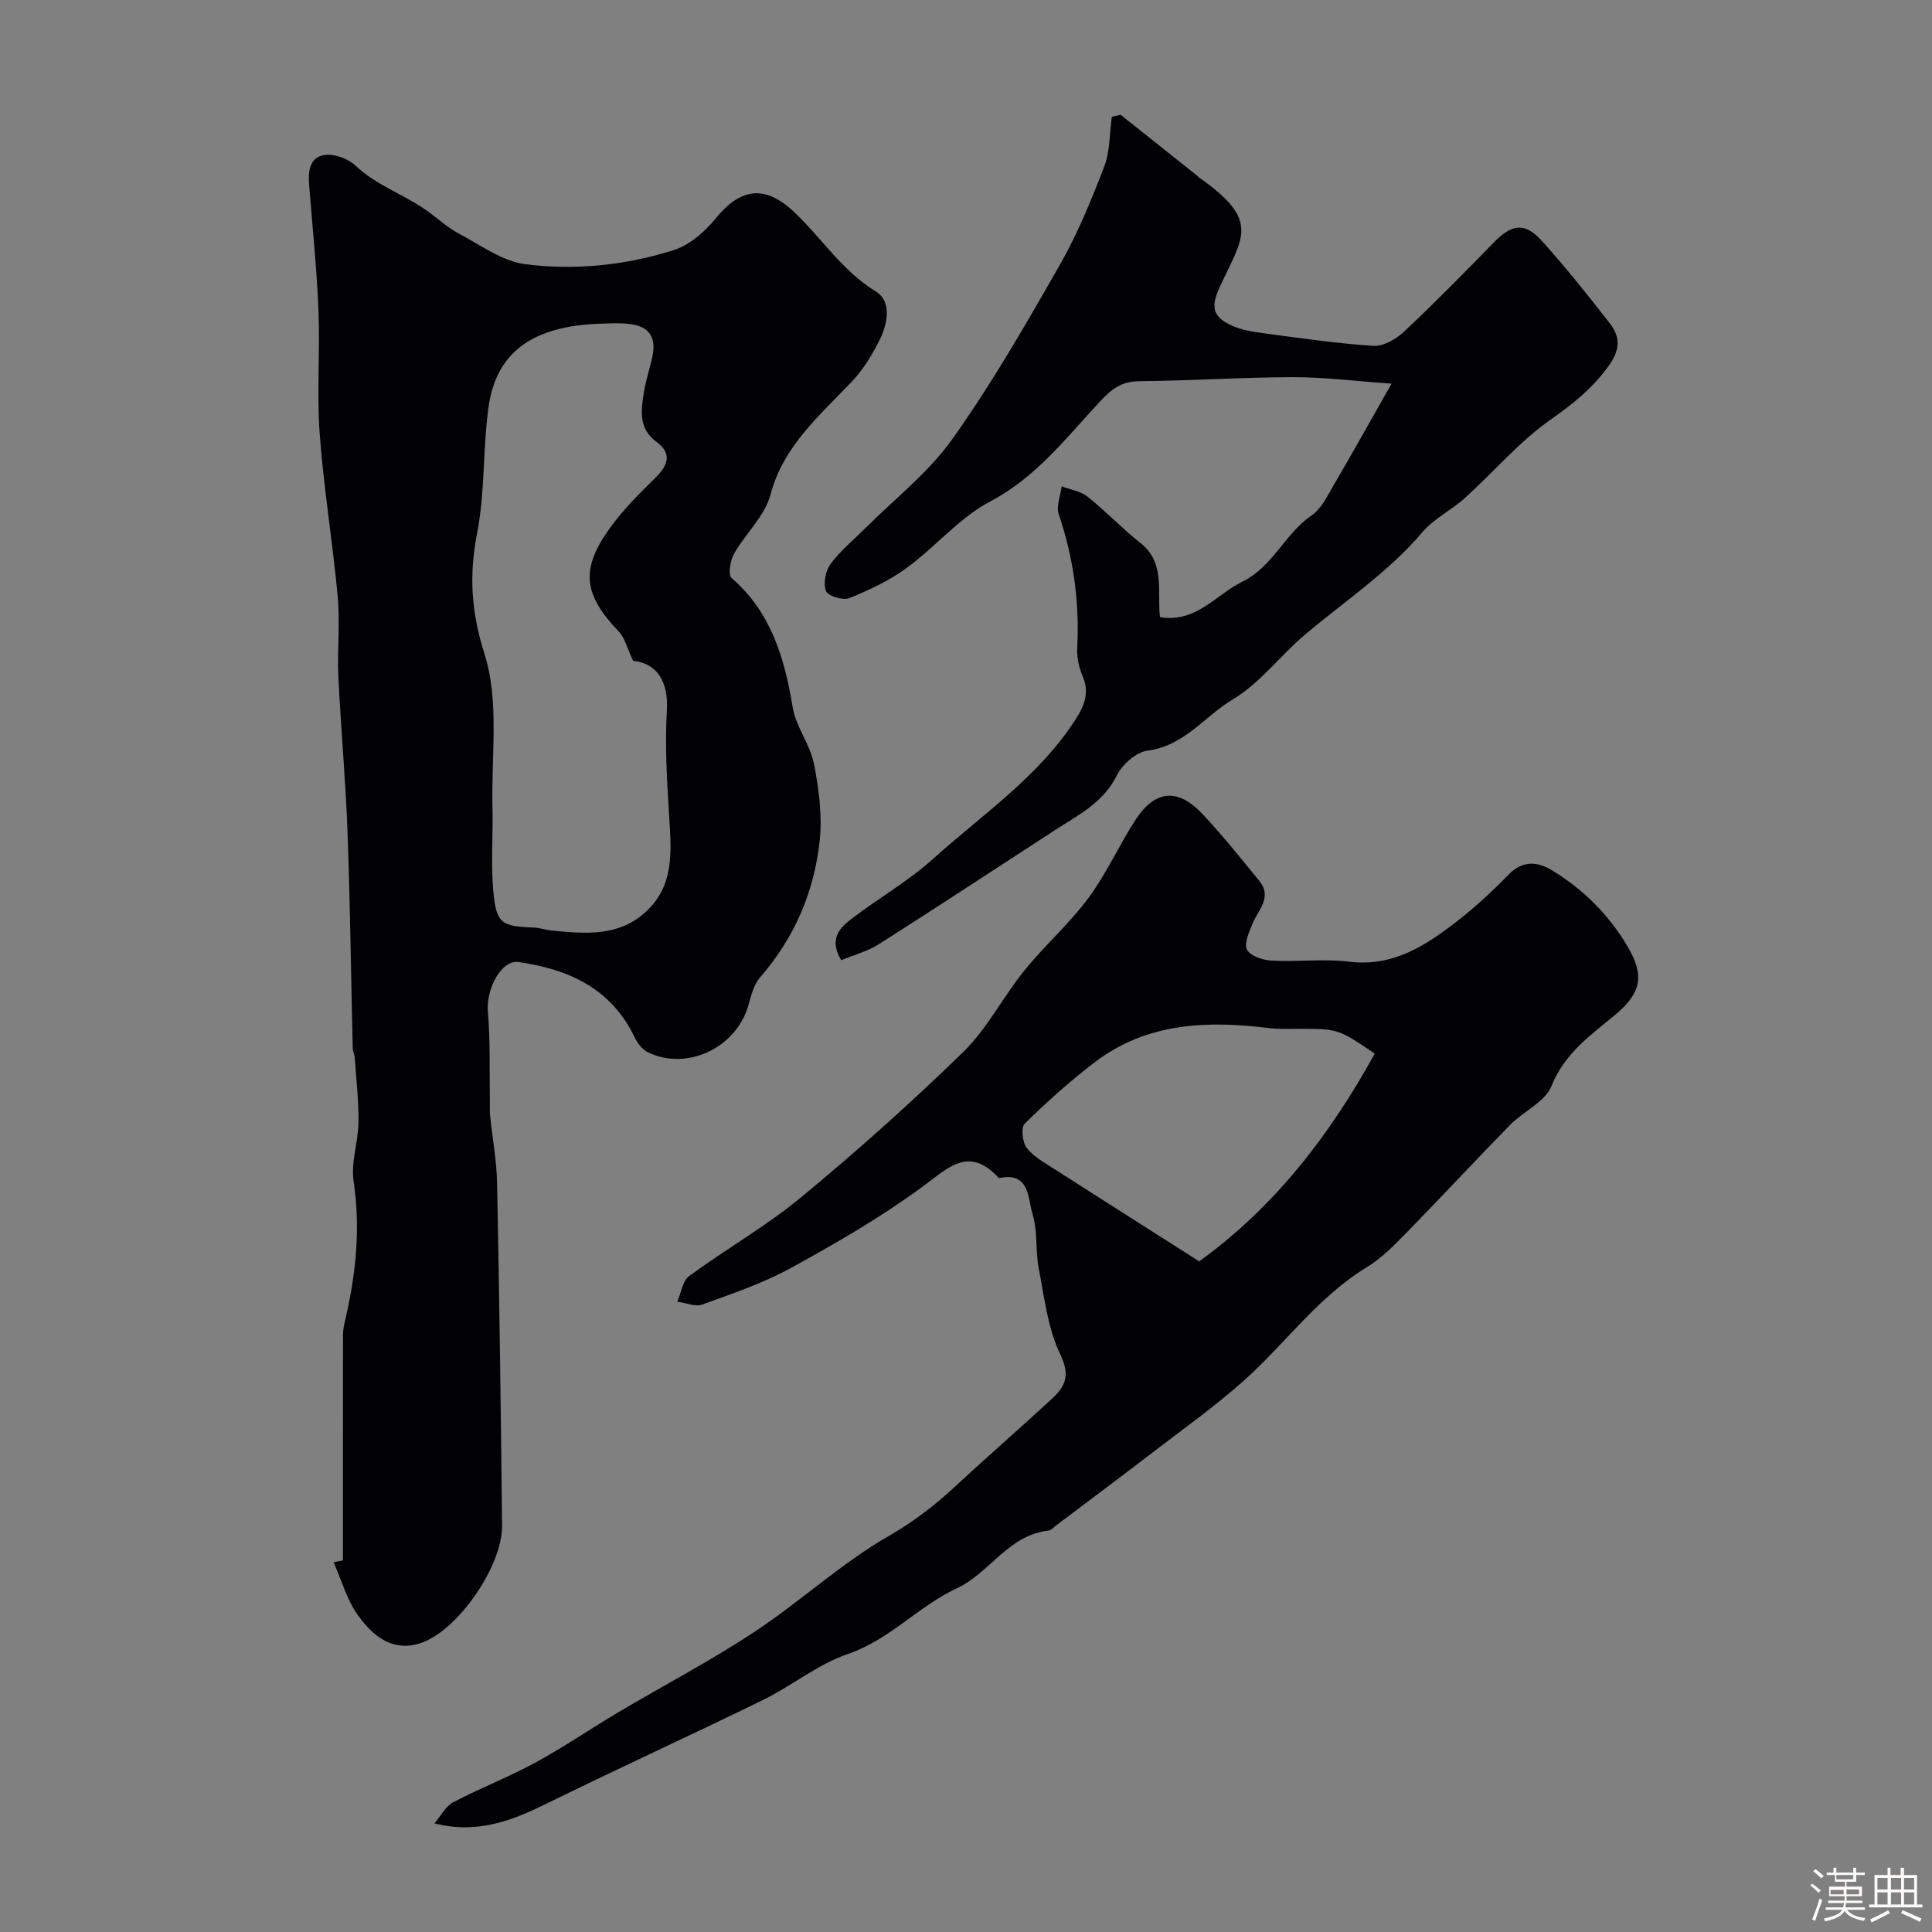
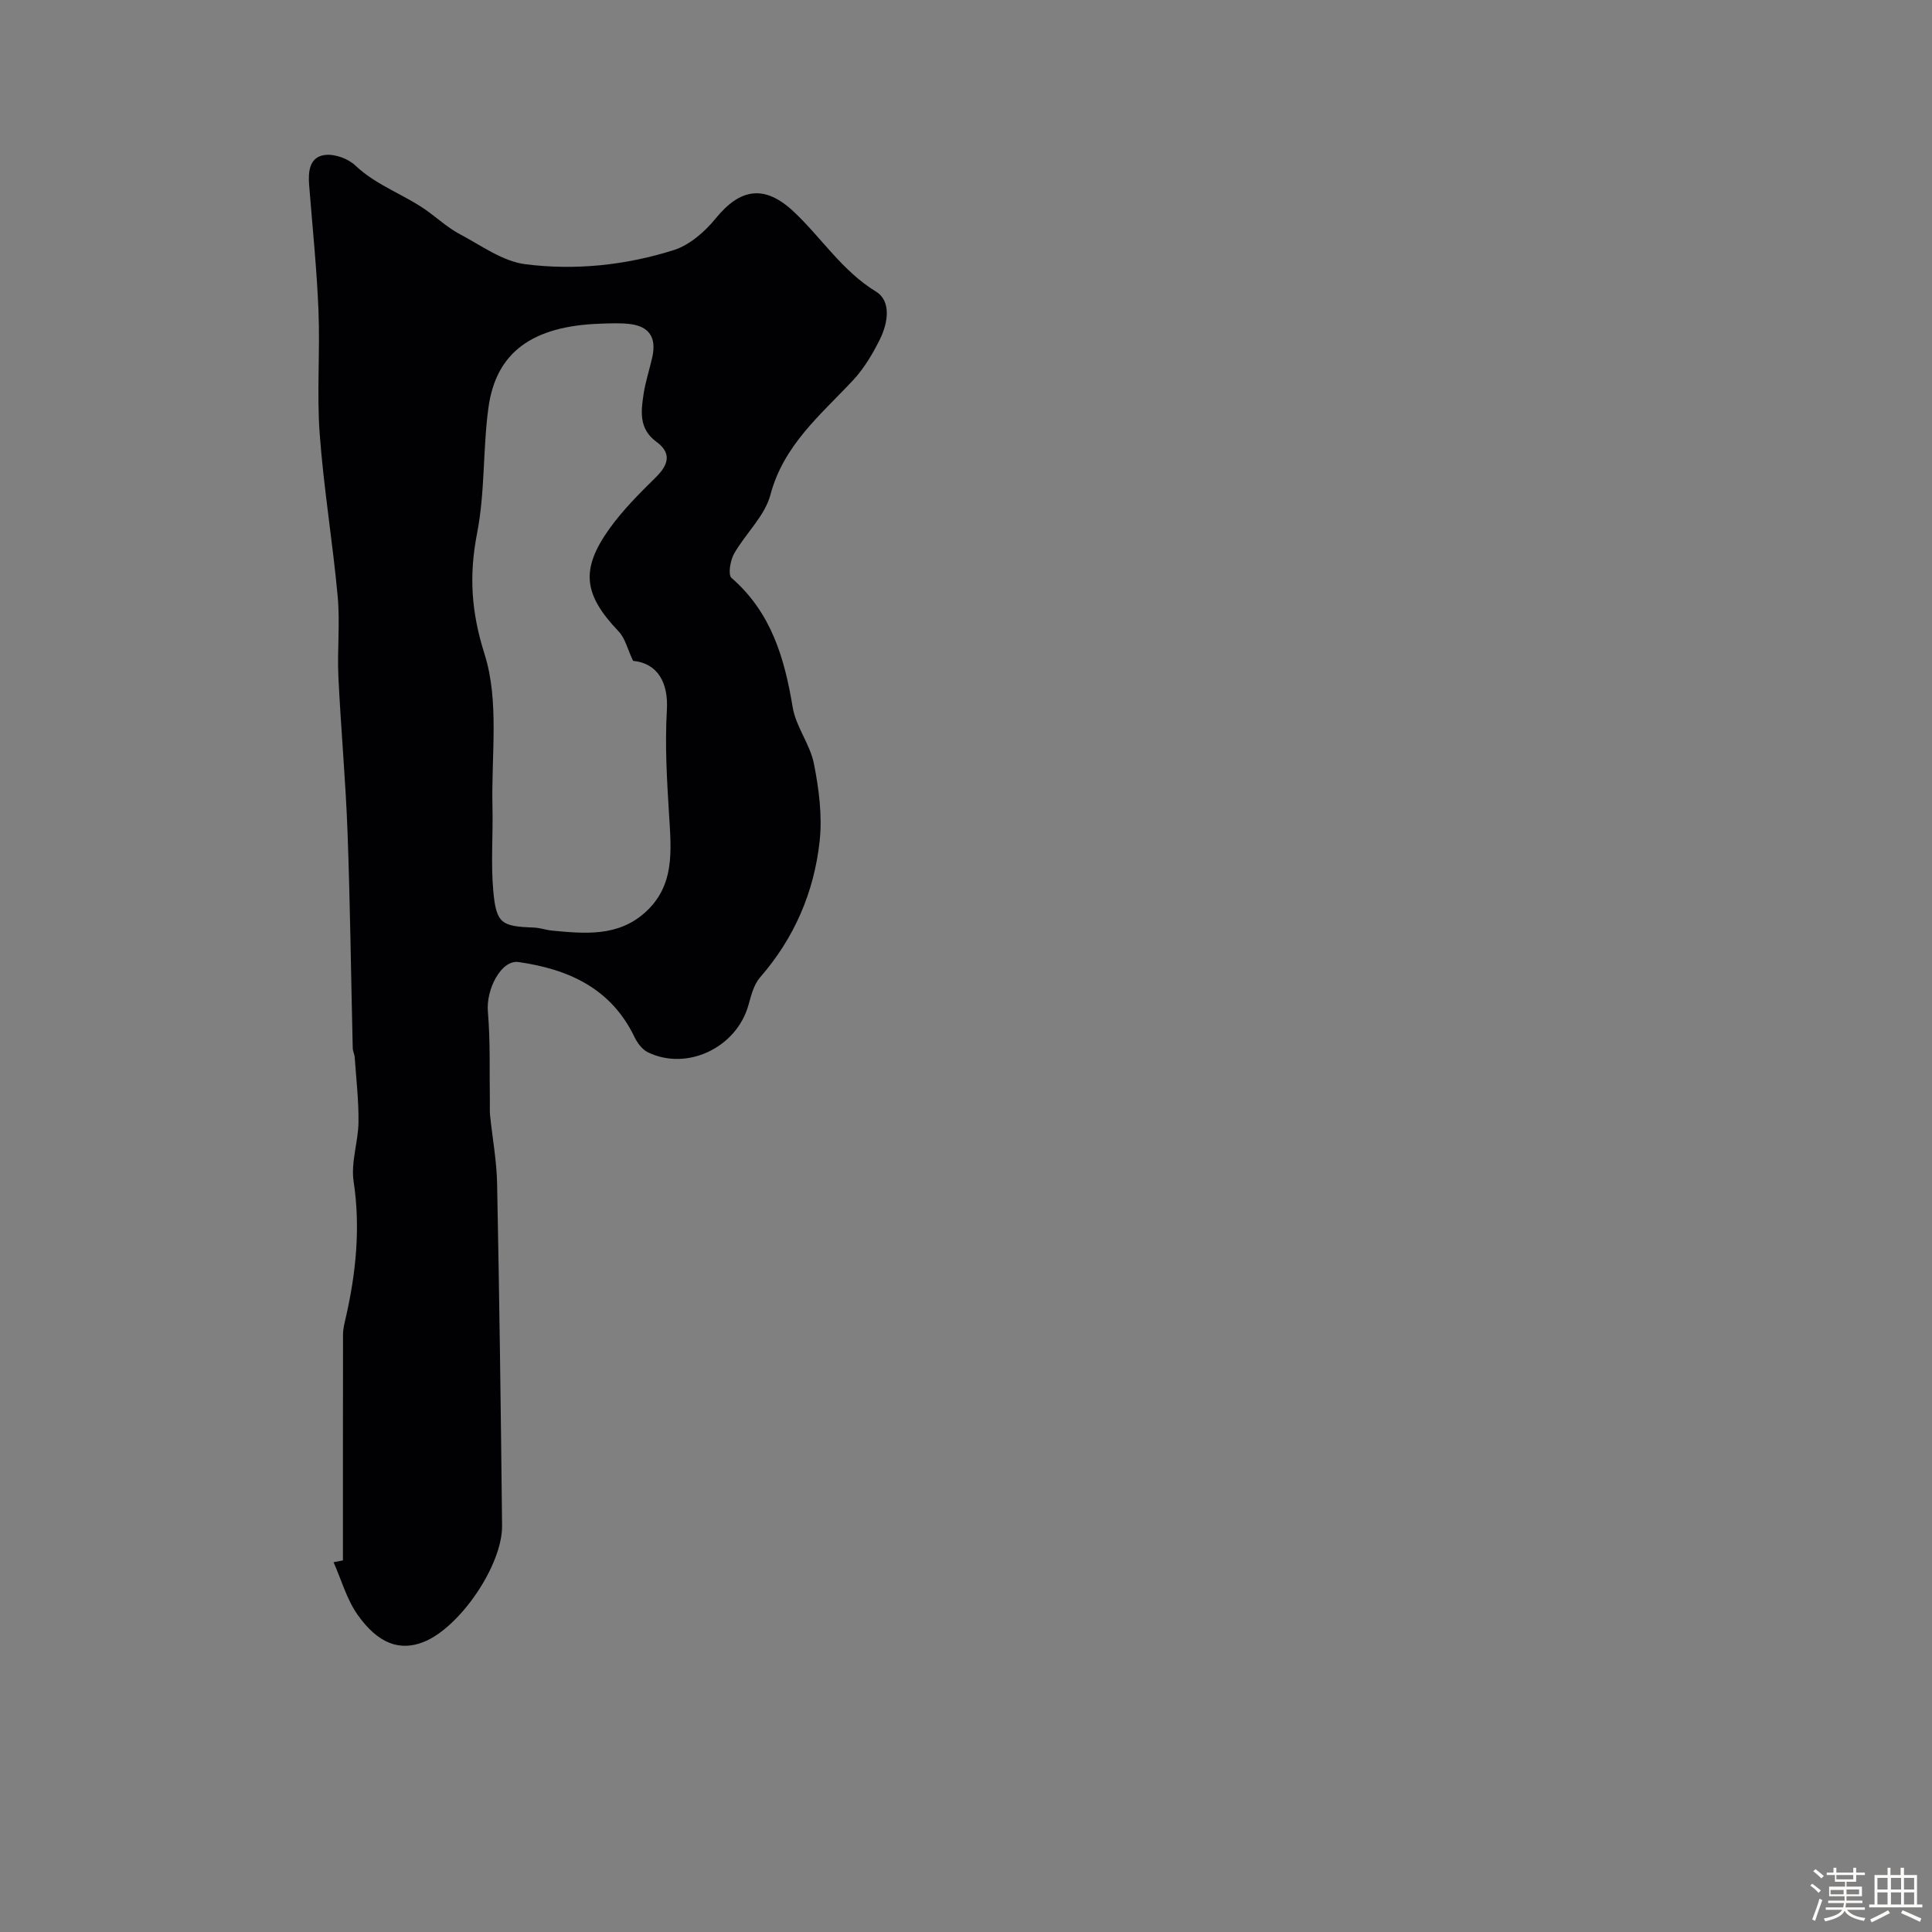
<svg xmlns="http://www.w3.org/2000/svg" enable-background="new 0 0 400 400" viewBox="0 0 400 400">
  <rect x="0" y="0" width="400" height="400" fill="#808080" stroke="none" />
  <path d="m374.8 390.4.4-.4c.7.5 1.3 1 1.8 1.4l-.5.5c-.5-.6-1.1-1.1-1.7-1.5zm1 7.3-.6-.3c.5-1.4 1.1-2.8 1.5-4.3.2.1.4.2.6.3-.5 1.3-1 2.8-1.5 4.3zm-.4-10.3.5-.4c.4.3 1 .8 1.7 1.4l-.5.5c-.5-.5-1.1-1-1.7-1.5zm2.5.3h1.7v-1h.6v1h3.5v-1h.6v1h1.8v.5h-1.8v1.4h-2v1h3.2v2h-3.2v.9h3.3v.5h-3.4c0 .3-.1.6-.1.9h4v.5h-3.7c.7.9 1.9 1.5 3.8 1.7-.1.2-.2.4-.3.6-2.1-.4-3.5-1.1-4-2.1-.4 1-1.8 1.7-4 2.2-.1-.2-.2-.4-.3-.6 2.1-.4 3.4-1 3.8-1.8h-3.4v-.5h3.6c.1-.3.1-.6.2-.9h-3.3v-.5h3.4c0-.3 0-.6 0-.9h-3.2v-2h3.3v-1h-2.1v-1.4h-1.7v-.5zm1.1 3.5v1h2.7c0-.3 0-.4 0-.4 0-.1 0-.2 0-.2 0-.1 0-.2 0-.3h-2.7zm1.2-3v.9h3.5v-.9zm4.7 3h-2.6v.6.4h2.6z" fill="#fcfbfa" />
  <path d="m393.6 386.7h.6v1.5h2.7v6.1h1.1v.6h-11v-.6h1.1v-6.1h2.7v-1.5h.6v1.5h2.1v-1.5zm-2.7 8.8.4.6c-1.2.6-2.5 1.3-3.8 1.9-.1-.2-.2-.4-.3-.6 1.2-.6 2.5-1.2 3.7-1.9zm-2.2-6.7v2.4h2.1v-2.4zm0 3v2.5h2.1v-2.5zm2.8-3v2.4h2.1v-2.4zm0 3v2.5h2.1v-2.5zm6 6.1c-1.4-.7-2.7-1.3-3.9-1.8l.3-.6c1.5.6 2.7 1.2 3.9 1.7zm-1.2-9.1h-2.1v2.4h2.1zm-2.1 3v2.5h2.1v-2.5z" fill="#fcfbfa" />
  <g fill="#010103">
    <path d="m71 323.06c0-15.6-.01-31.2.02-46.79 0-1.13.29-2.26.55-3.38 2.14-9.34 3.09-18.68 1.64-28.31-.59-3.92.95-8.12 1.01-12.21.06-4.48-.47-8.96-.78-13.44-.04-.65-.39-1.27-.41-1.92-.36-14.93-.53-29.86-1.08-44.78-.39-10.71-1.38-21.4-1.89-32.1-.26-5.52.36-11.09-.14-16.58-1.03-11.26-2.9-22.44-3.73-33.71-.62-8.45.09-17-.25-25.48-.35-8.7-1.25-17.38-1.94-26.07-.22-2.84.08-5.83 3.32-6.21 2.02-.24 4.78.78 6.28 2.21 4.47 4.24 10.36 6.05 15.17 9.61 2.12 1.57 4.14 3.37 6.45 4.59 4.41 2.33 8.83 5.61 13.53 6.21 10.31 1.32 20.78.23 30.74-2.92 3.28-1.04 6.43-3.79 8.67-6.54 5.15-6.34 10.2-7.03 16.19-1.4 5.75 5.41 9.99 12.23 17.01 16.53 3.23 1.98 2.47 6.51.85 9.81-1.5 3.04-3.31 6.09-5.6 8.55-6.71 7.18-14.36 13.39-17.1 23.71-1.17 4.42-5.18 8.04-7.54 12.22-.78 1.39-1.27 4.34-.52 4.99 8.21 7.13 10.98 16.57 12.67 26.8.67 4.03 3.61 7.66 4.4 11.69 1.03 5.22 1.75 10.75 1.18 16-1.15 10.55-5.23 20.07-12.33 28.21-1.29 1.48-1.85 3.72-2.4 5.7-2.44 8.82-12.69 13.77-20.84 9.81-1.17-.57-2.18-1.93-2.77-3.16-4.85-10.09-13.67-14.04-24-15.52-3.57-.51-6.75 5.61-6.35 10.27.53 6.18.31 12.43.41 18.65.02.93-.05 1.87.04 2.79.49 4.73 1.37 9.44 1.46 14.17.47 23.59.78 47.19 1.03 70.79.09 8.23-8.79 21.16-16.26 24.11-4.87 1.92-9.36.42-13.64-5.62-2.27-3.21-3.36-7.24-4.99-10.9.67-.11 1.3-.25 1.94-.38zm60.07-186.24c-1.17-2.46-1.64-4.68-2.97-6.07-7.26-7.62-8-12.79-1.92-21.29 2.76-3.86 6.2-7.29 9.6-10.64 2.67-2.63 3.31-5.02.09-7.38-3.62-2.66-3.17-6.27-2.62-9.87.39-2.56 1.22-5.04 1.79-7.57.93-4.17-.64-6.5-4.85-6.94-1.98-.21-3.99-.11-5.99-.04-13.94.49-21.49 5.88-23.07 17.35-1.18 8.62-.69 17.51-2.35 26-1.7 8.73-1.24 16.28 1.55 25.09 3.07 9.72 1.37 20.98 1.63 31.57.14 5.85-.36 11.75.18 17.56.62 6.64 1.71 7.21 8.38 7.45 1.29.05 2.56.52 3.85.64 6.73.63 13.51 1.28 19.13-3.71 6.2-5.51 5.49-12.73 5.04-20.01-.45-7.3-.9-14.66-.47-21.94.34-5.71-1.93-9.71-7-10.2z" />
-     <path d="m89.95 377.51c1.36-1.59 2.31-3.55 3.86-4.36 5.6-2.94 11.55-5.24 17.1-8.26 5.86-3.19 11.38-6.99 17.12-10.39 9.39-5.57 19.11-10.65 28.21-16.67 9.5-6.28 17.98-14.21 27.8-19.84 5.24-3 9.65-6.45 13.94-10.44 6.58-6.11 13.38-11.99 19.96-18.1 2.66-2.47 3.64-4.76 1.6-8.99-2.61-5.41-3.31-11.79-4.48-17.82-.71-3.69-.18-7.69-1.27-11.23-1.01-3.28-.55-8.89-6.97-7.49-6.27-6.85-10.53-2.1-15.98 1.89-8.53 6.25-17.78 11.6-27.07 16.7-5.78 3.17-12.14 5.32-18.37 7.58-1.46.53-3.43-.36-5.17-.6.79-1.8 1.08-4.29 2.46-5.3 7.62-5.6 15.93-10.31 23.19-16.32 11.56-9.56 22.79-19.58 33.53-30.05 4.98-4.86 8.25-11.42 12.68-16.89 4.19-5.18 9.29-9.66 13.25-15 3.74-5.05 6.34-10.93 9.78-16.22 4-6.15 8.72-6.6 13.77-1.25 4.17 4.42 7.97 9.19 11.82 13.9 2.78 3.4-.21 6-1.4 8.9-.72 1.74-1.79 4.18-1.11 5.41.74 1.32 3.33 2.13 5.16 2.22 5.32.28 10.72-.43 15.98.22 9.08 1.11 15.82-3.34 22.36-8.4 3.77-2.93 7.31-6.21 10.64-9.64 2.89-2.97 5.97-2.7 8.93-.91 6.52 3.93 11.82 9.23 15.71 15.81 3.57 6.04 2.8 9.65-2.57 14.13-5.1 4.25-10.49 7.98-13.2 14.76-1.31 3.29-5.79 5.21-8.55 8.03-7.23 7.38-14.24 14.96-21.47 22.34-2.53 2.58-5.14 5.27-8.19 7.12-10.11 6.14-16.87 15.81-25.48 23.5-5.97 5.33-12.55 10-18.91 14.89-6.6 5.07-13.28 10.05-19.93 15.07-.52.39-1.04 1.03-1.61 1.09-8.29.87-12.13 8.76-18.99 11.95-7.96 3.71-13.89 10.64-22.55 13.6-6.2 2.11-11.55 6.56-17.52 9.49-14.82 7.26-29.85 14.1-44.65 21.39-7.28 3.59-14.51 6.45-23.41 4.18zm158.33-116.36c15.63-11.27 27.06-26.17 36.35-43.01-7.57-5.13-7.57-5.13-15.86-5.14-2 0-4.01.1-5.98-.14-12.76-1.58-25.2-1.19-35.99 6.96-5.16 3.9-10 8.28-14.63 12.8-.81.79-.51 3.86.39 5.02 1.43 1.86 3.72 3.1 5.77 4.42 9.74 6.25 19.52 12.44 29.95 19.09z" />
-     <path d="m232.02 23.77c5.29 4.21 10.58 8.42 15.87 12.63.13.1.23.25.36.35 12.94 9.08 9.01 12.3 4.15 22.97-1.99 4.36-.75 6.11 2.55 7.65 2.01.94 4.35 1.31 6.58 1.61 7.59 1.01 15.19 2.14 22.82 2.62 2.08.13 4.73-1.41 6.38-2.97 6.36-5.97 12.48-12.21 18.57-18.46 3.69-3.79 6.4-4.21 9.92-.3 4.94 5.48 9.56 11.25 14.08 17.08 2.17 2.8 2.2 5.43-.27 8.84-3.35 4.64-7.37 7.84-12 11.09-6.5 4.56-11.77 10.83-17.72 16.21-2.78 2.52-6.39 4.24-8.78 7.05-7.07 8.34-16.12 14.31-24.35 21.26-5.11 4.31-9.26 10.01-14.88 13.36-5.87 3.5-10.1 9.68-17.7 10.65-2.35.3-5.23 2.84-6.36 5.1-2.81 5.67-7.96 8.21-12.79 11.34-12.17 7.89-24.28 15.87-36.52 23.65-2.35 1.49-5.18 2.22-7.78 3.3-2.68-4.62-.11-6.83 2.33-8.7 5.47-4.18 11.56-7.65 16.65-12.24 10.24-9.22 21.9-17.01 29.57-28.93 1.95-3.04 2.89-5.67 1.38-9.13-.76-1.74-1.15-3.82-1.05-5.72.49-9.47-.78-18.63-3.83-27.62-.56-1.66.37-3.83.61-5.77 1.8.69 3.9.99 5.34 2.13 3.8 3.02 7.16 6.59 10.97 9.6 5.17 4.09 3.43 9.91 4.04 15.35 7.49 1.25 11.56-4.65 17.07-7.35 6.33-3.11 8.77-9.93 14.34-13.72 2.01-1.37 3.25-4.03 4.56-6.27 3.77-6.43 7.4-12.94 11.98-21-7.58-.53-13.99-1.35-20.4-1.34-10.6.02-21.19.74-31.79.83-3.68.03-5.66 1.52-8.15 4.18-6.98 7.47-13.18 15.68-22.74 20.71-6.39 3.36-11.33 9.4-17.28 13.75-3.59 2.63-7.76 4.6-11.91 6.28-1.3.52-4.44-.45-4.83-1.47-.6-1.56-.1-4.16.94-5.59 1.93-2.66 4.58-4.81 6.93-7.16 6.17-6.18 13.28-11.68 18.28-18.7 8.18-11.49 15.25-23.8 22.26-36.07 3.68-6.45 6.53-13.42 9.2-20.37 1.22-3.17 1.09-6.86 1.57-10.31.64-.15 1.23-.27 1.83-.4z" />
  </g>
</svg>